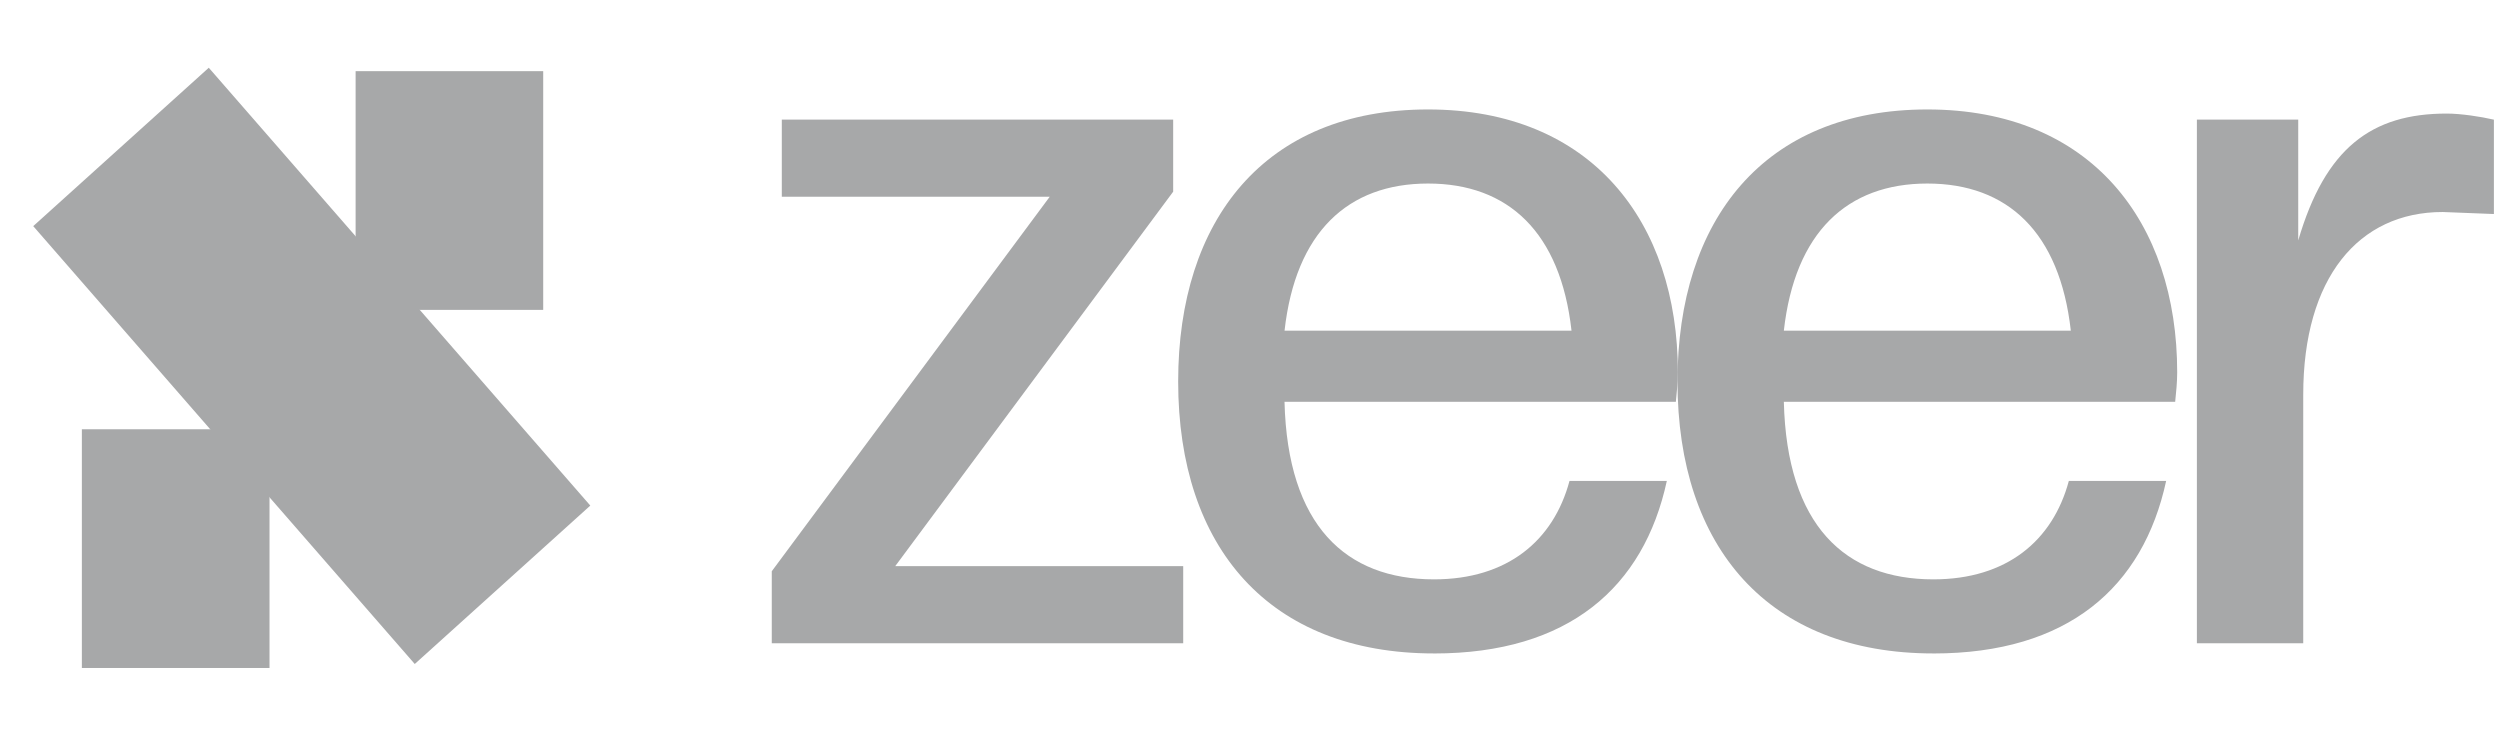
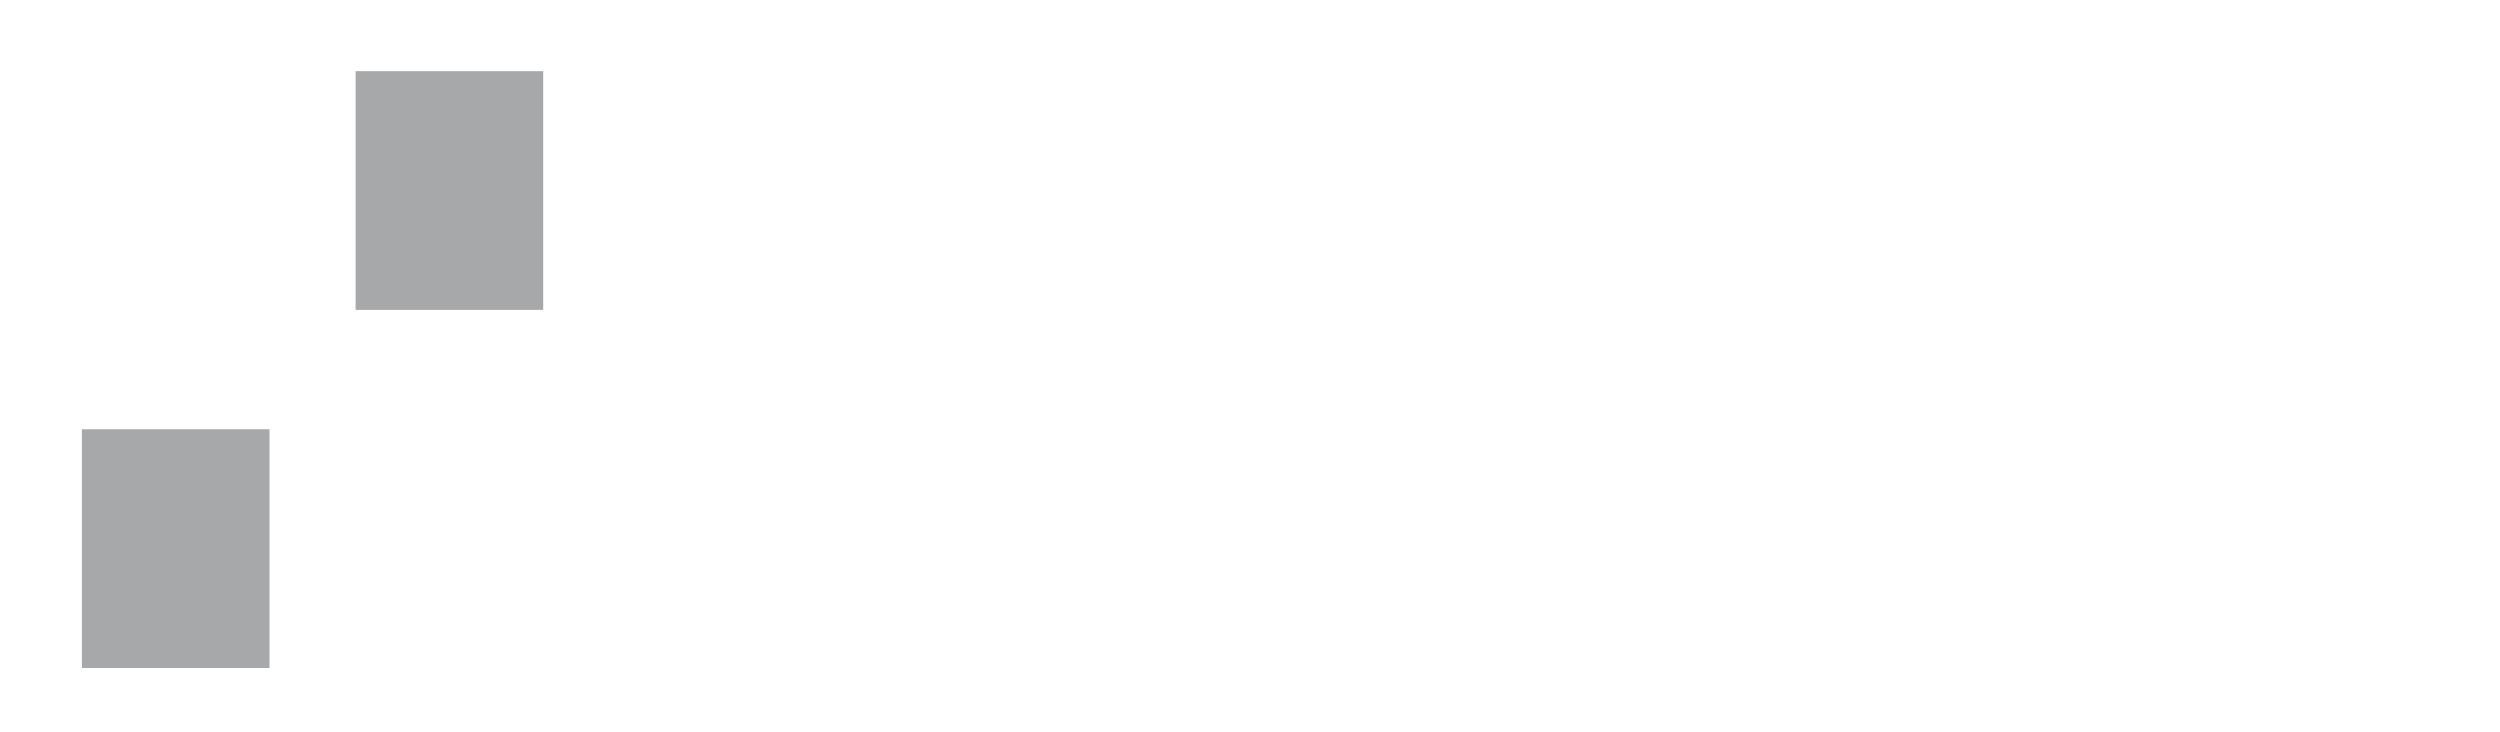
<svg xmlns="http://www.w3.org/2000/svg" width="82" height="24" fill="none">
  <path fill="#A7A8A9" fill-rule="evenodd" d="M17.817 10.164h-6.153v-7.83h6.153v7.83ZM8.84 21.91H2.685v-7.83H8.84v7.83Z" clip-rule="evenodd" />
-   <path fill="#A7A8A9" fill-rule="evenodd" d="m6.848 2.222 12.514 14.361-5.758 5.196L1.09 7.417l5.758-5.195Z" clip-rule="evenodd" />
-   <path fill="#A7A8A9" d="M75.546 21.1h-3.488V3.924h3.324v3.962c.888-3.03 2.402-4.161 4.87-4.161.462 0 1.12.1 1.548.2V7.02l-1.679-.066c-2.764 0-4.575 2.163-4.575 5.992V21.1Zm-12.132.333c-5.397 0-8.392-3.462-8.392-8.921 0-5.293 2.83-8.922 8.195-8.922s8.195 3.695 8.195 8.622c0 .333-.033.633-.066.966H58.51c.099 4.06 2.008 5.825 4.904 5.825 2.403 0 3.917-1.265 4.444-3.229h3.192c-.757 3.495-3.225 5.66-7.636 5.66ZM63.217 6.02c-2.633 0-4.345 1.598-4.707 4.827h9.413c-.362-3.229-2.073-4.827-4.706-4.827Z" />
-   <path fill="#A7A8A9" d="M47.036 21.433c-5.397 0-8.392-3.462-8.392-8.921 0-5.293 2.83-8.922 8.195-8.922s8.195 3.695 8.195 8.622c0 .333-.033.633-.066.966H42.132c.1 4.06 2.008 5.825 4.904 5.825 2.403 0 3.917-1.265 4.444-3.229h3.192c-.757 3.495-3.225 5.66-7.636 5.66ZM46.84 6.02c-2.633 0-4.345 1.598-4.707 4.827h9.413c-.362-3.229-2.073-4.827-4.706-4.827Z" />
-   <path fill="#A7A8A9" d="M38.81 21.1H25.314v-2.363l9.117-12.284h-8.788v-2.53H38.48v2.364L29.363 18.57h9.446v2.53Z" />
</svg>